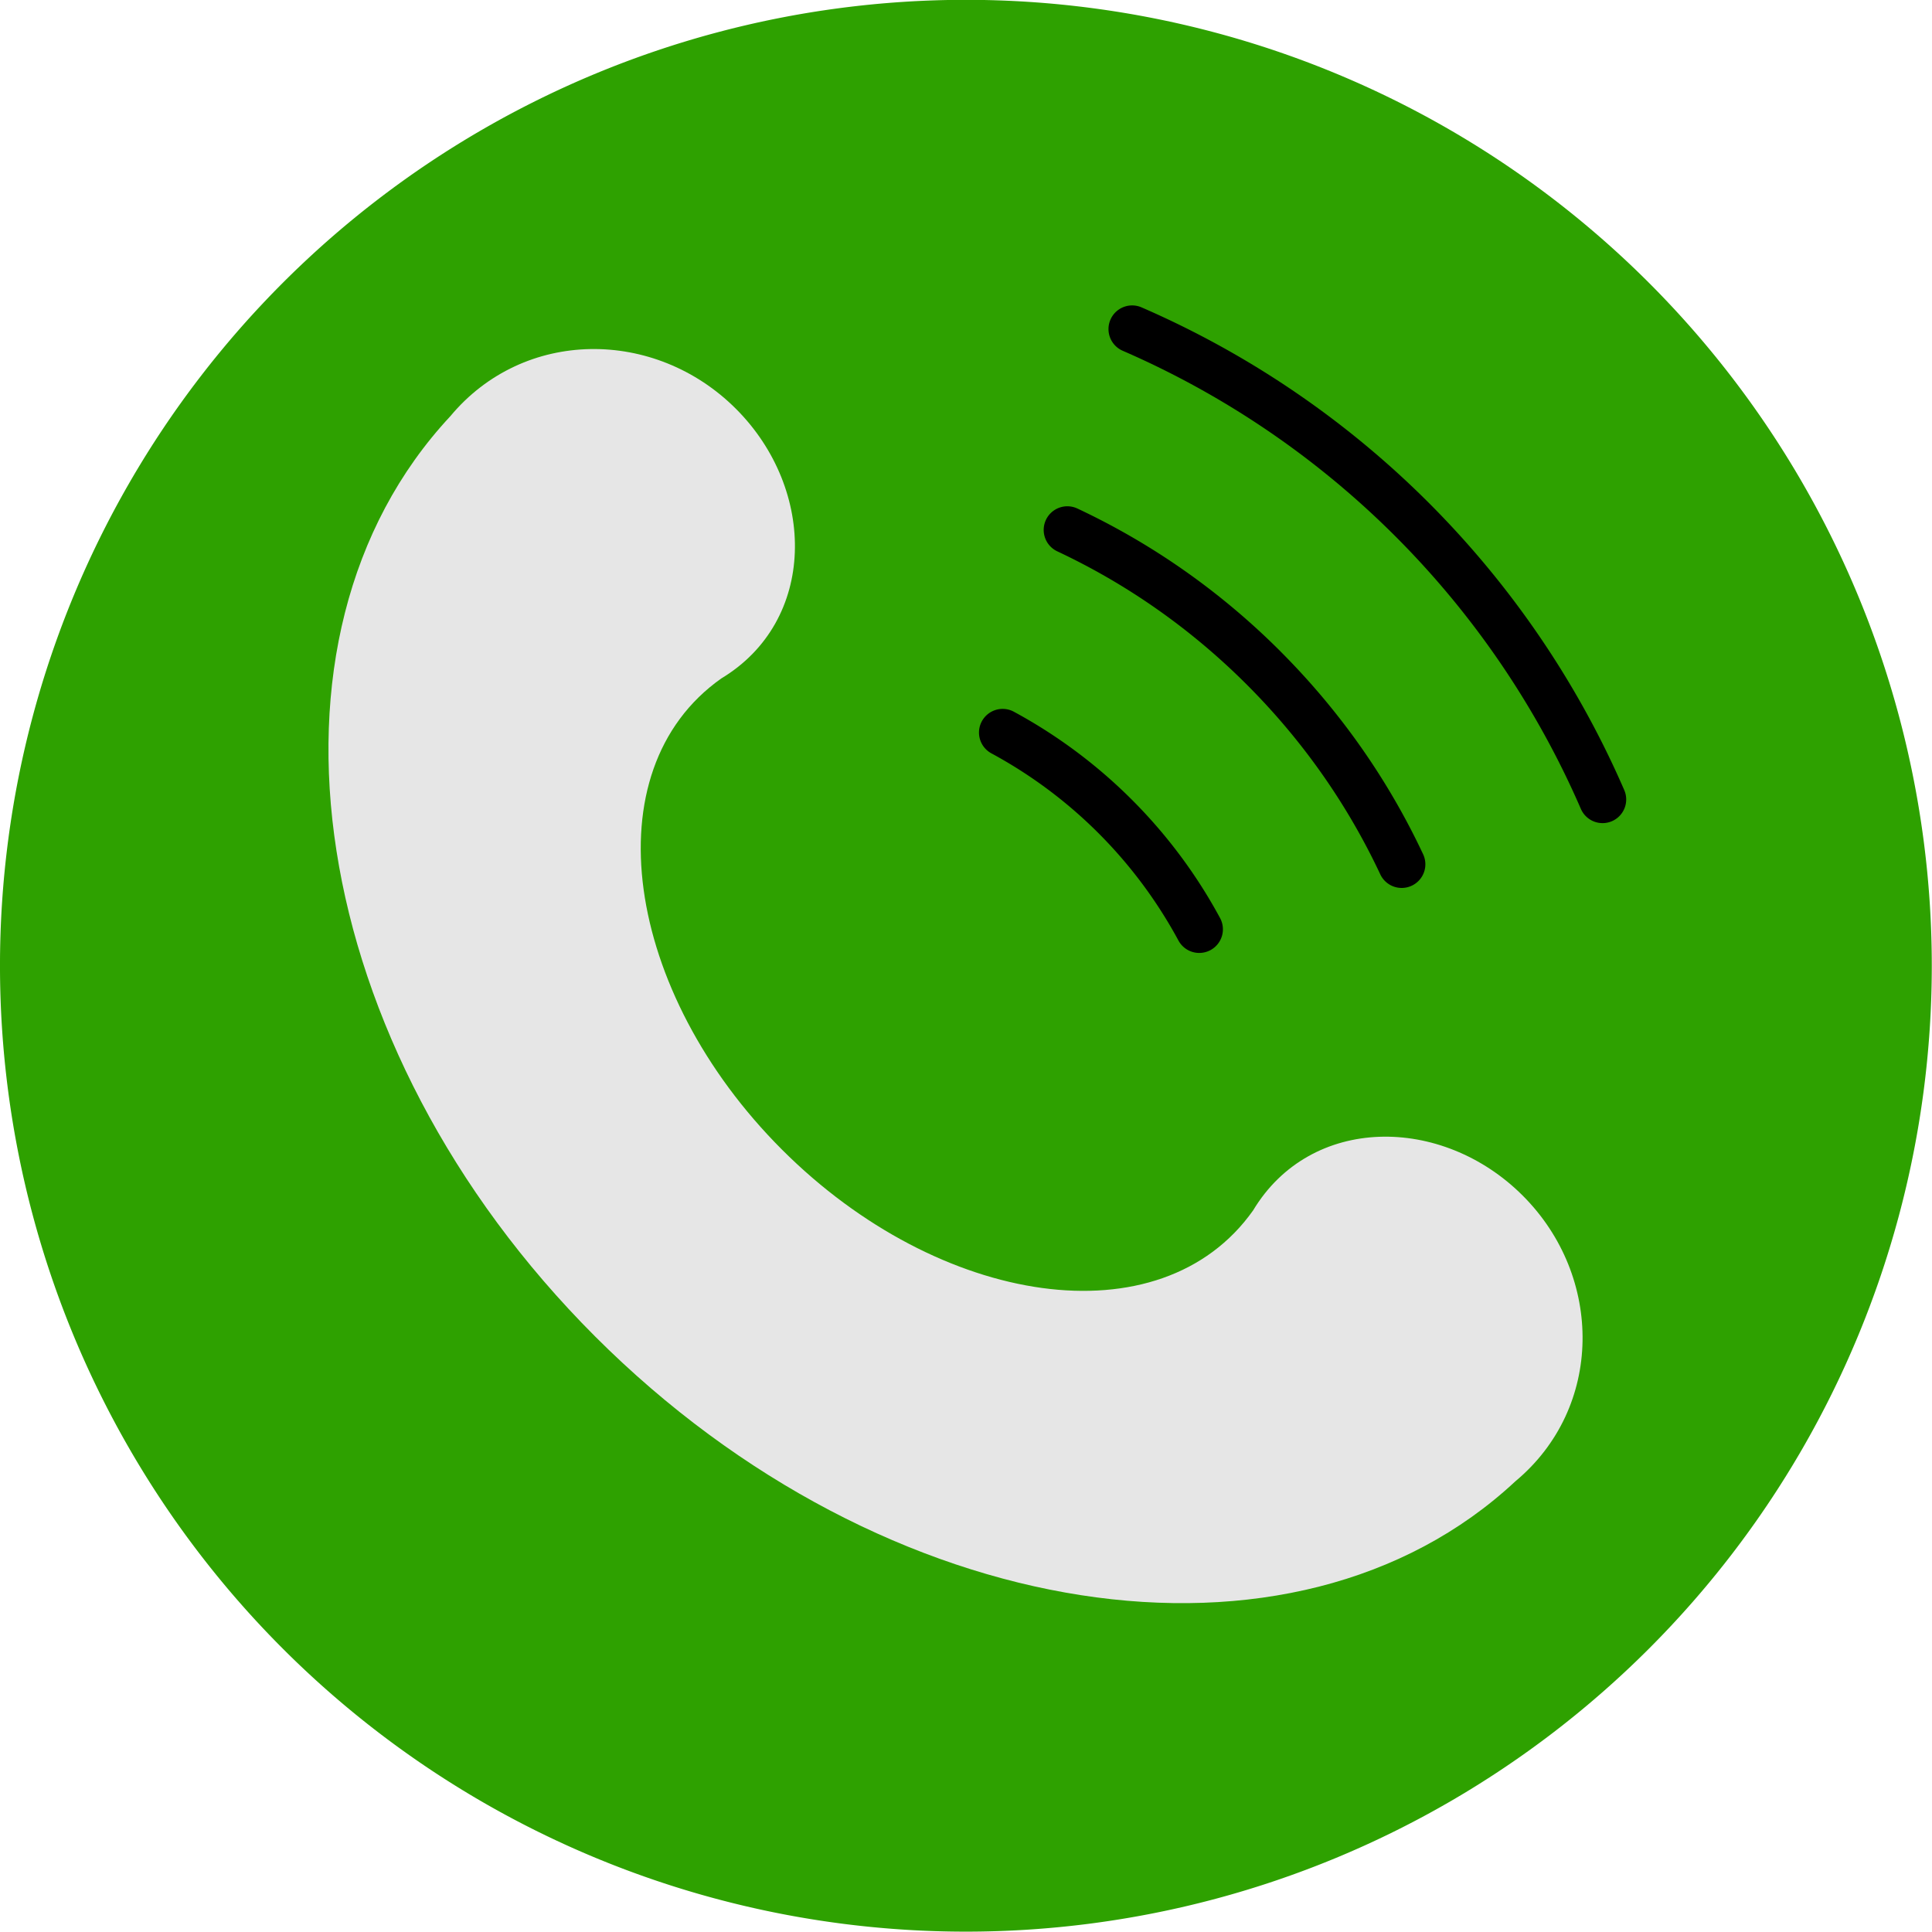
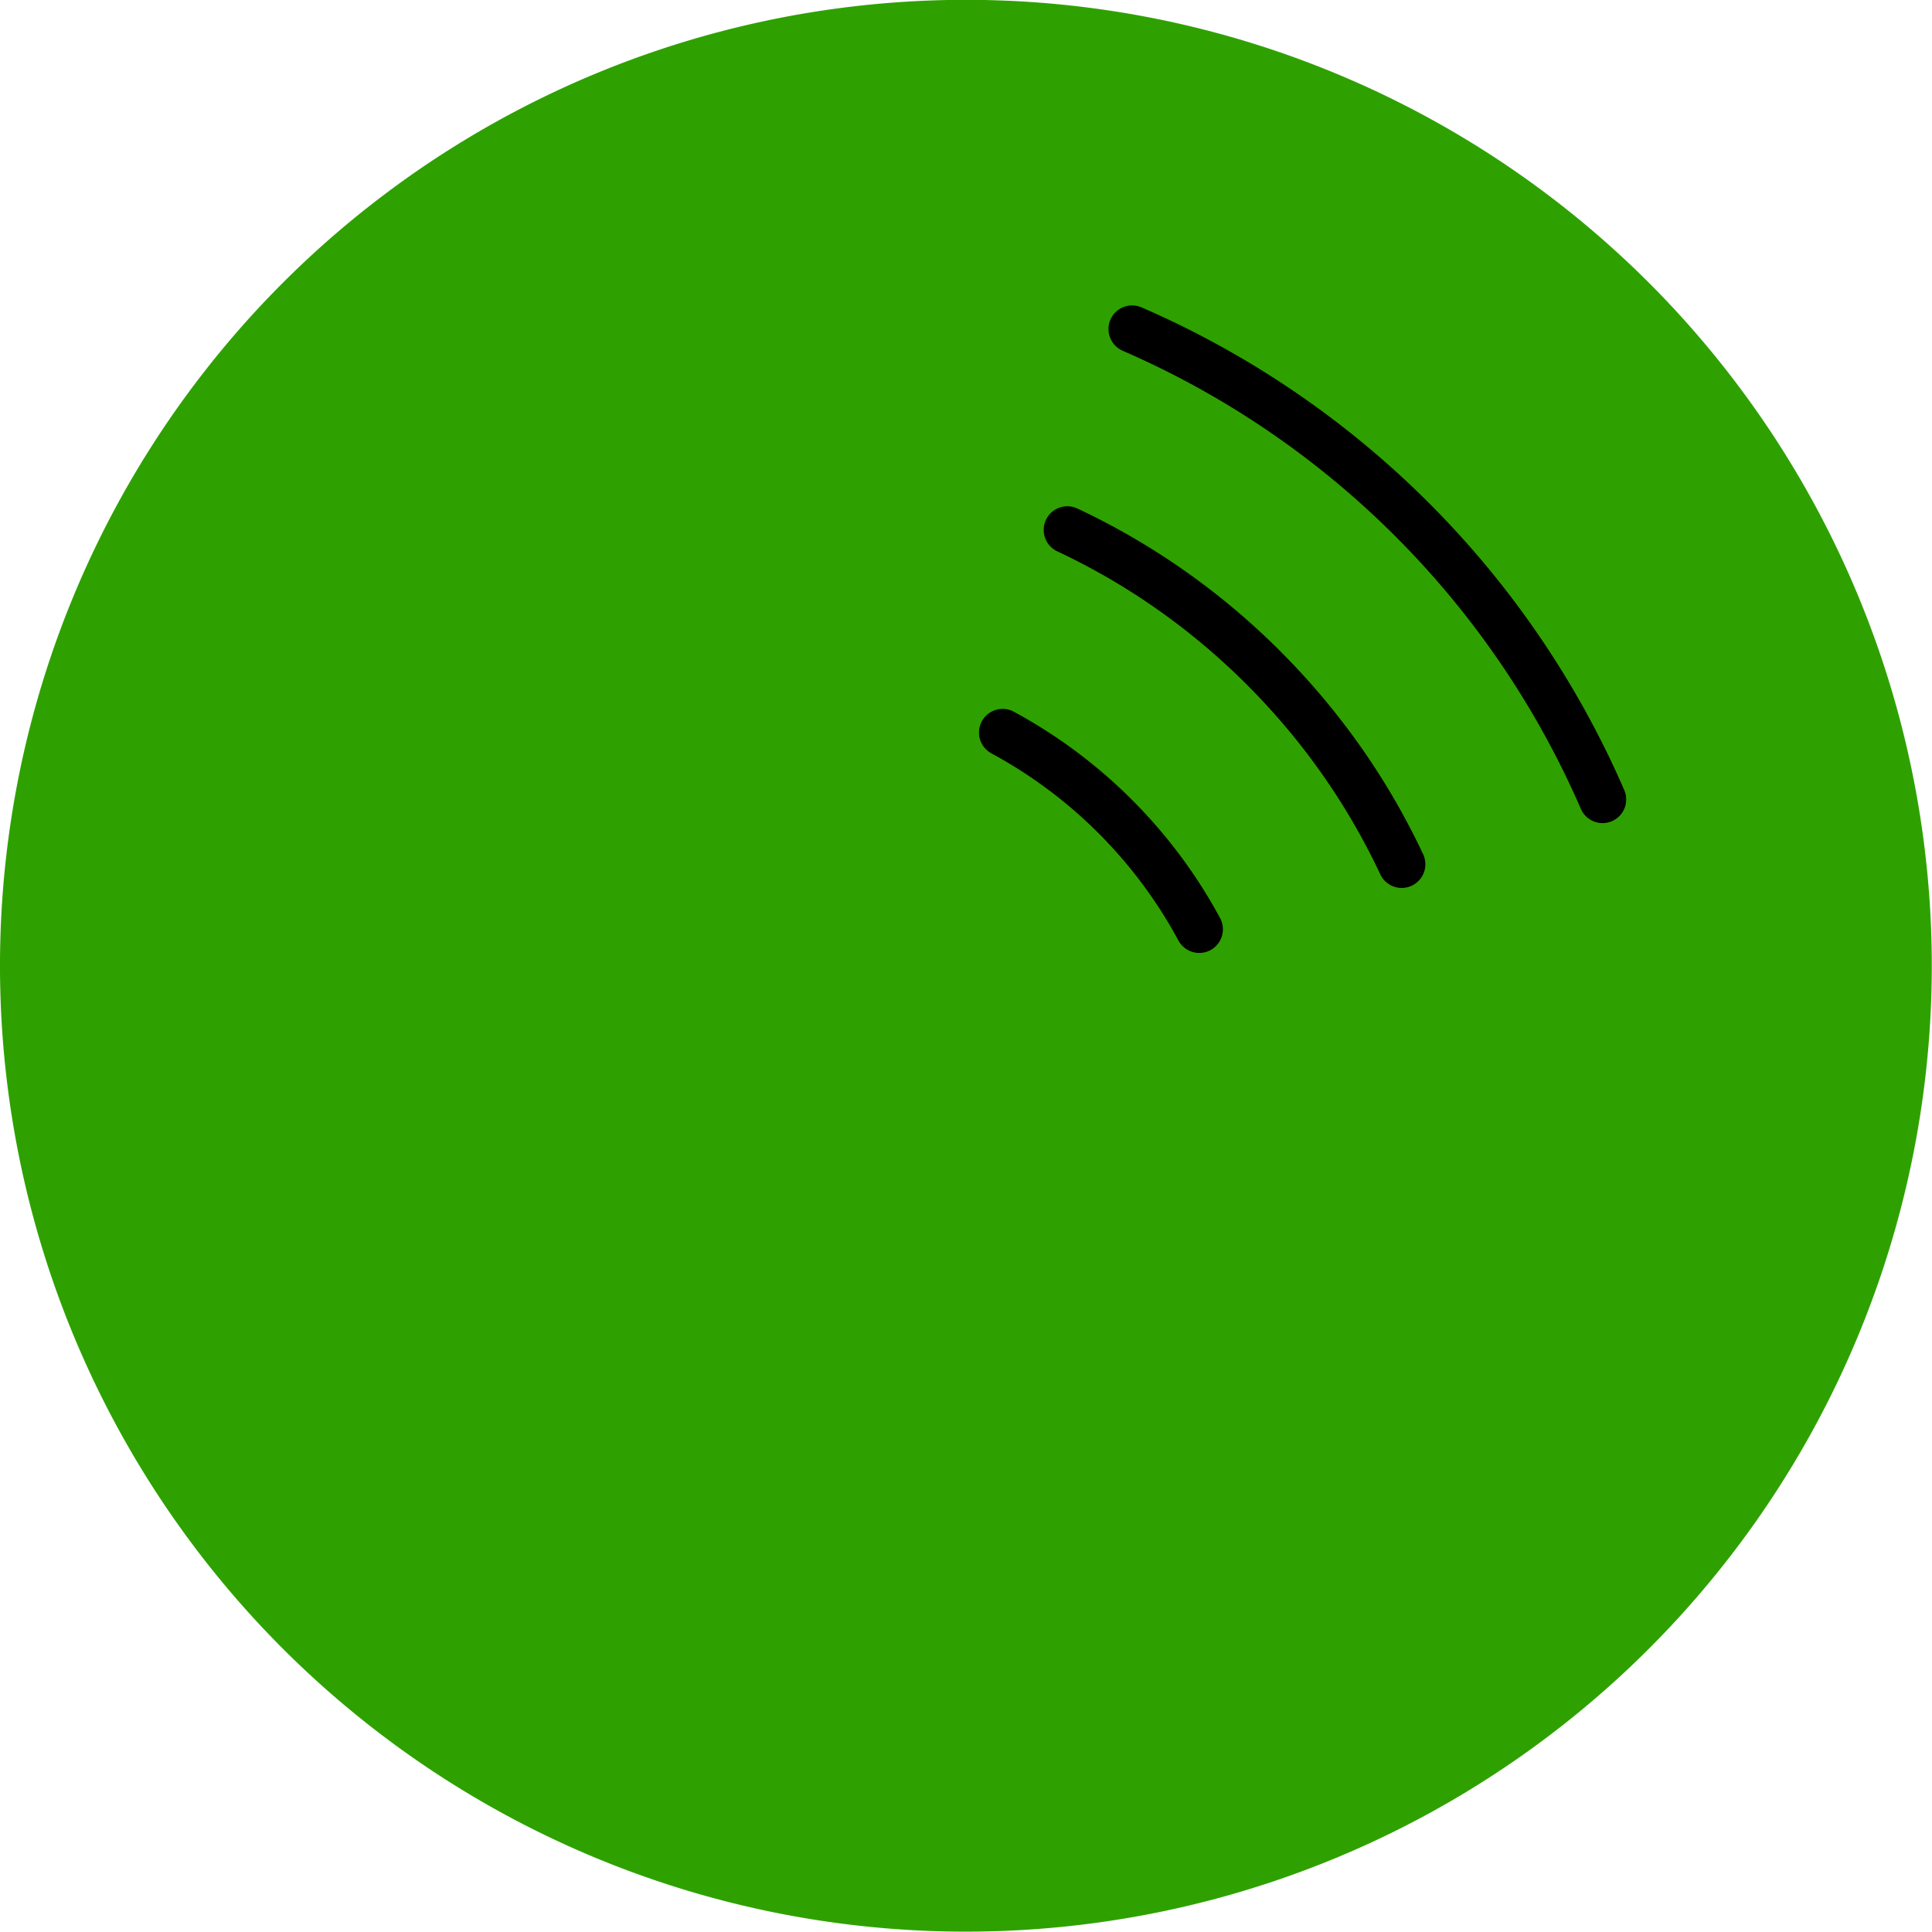
<svg xmlns="http://www.w3.org/2000/svg" fill="#000000" height="132.3" preserveAspectRatio="xMidYMid meet" version="1" viewBox="-0.0 0.0 132.3 132.3" width="132.3" zoomAndPan="magnify">
  <g>
    <g stroke-width="0.5">
      <g id="change1_1">
        <path d="M 118.65,267.843 A 54.038,54.038 0 0 1 64.611,321.881 54.038,54.038 0 0 1 10.573,267.843 54.038,54.038 0 0 1 64.611,213.804 54.038,54.038 0 0 1 118.65,267.843 Z" fill="#2ea100" transform="translate(-12.942 -261.707) scale(1.224)" />
      </g>
      <g id="change2_1">
        <path color="#000000" d="m 73.428,230.992 a 1.323,1.323 0 0 0 -0.729,0.705 1.323,1.323 0 0 0 0.686,1.74 c 5.691,2.471 10.867,5.992 15.254,10.379 4.387,4.387 7.908,9.561 10.379,15.252 a 1.323,1.323 0 0 0 1.74,0.686 1.323,1.323 0 0 0 0.686,-1.74 c -2.603,-5.996 -6.312,-11.446 -10.934,-16.068 -4.622,-4.622 -10.074,-8.333 -16.07,-10.936 a 1.323,1.323 0 0 0 -1.012,-0.018 z m -2.578,11.271 a 1.323,1.323 0 0 0 -1.76,0.635 1.323,1.323 0 0 0 0.635,1.76 c 3.838,1.802 7.435,4.288 10.609,7.463 3.174,3.174 5.659,6.769 7.461,10.607 a 1.323,1.323 0 0 0 1.76,0.637 1.323,1.323 0 0 0 0.637,-1.76 c -1.926,-4.102 -4.584,-7.946 -7.967,-11.334 a 1.323,1.323 0 0 0 -0.002,-0.004 h -0.002 c -0.006,-0.006 -0.01,-0.012 -0.016,-0.018 -3.393,-3.393 -7.245,-6.056 -11.355,-7.986 z m -3.553,11.369 a 1.323,1.323 0 0 0 -1.793,0.535 1.323,1.323 0 0 0 0.535,1.793 c 2.202,1.191 4.22,2.695 5.99,4.465 1.775,1.775 3.282,3.799 4.475,6.008 a 1.323,1.323 0 0 0 1.791,0.535 1.323,1.323 0 0 0 0.537,-1.793 c -1.314,-2.435 -2.977,-4.665 -4.934,-6.621 -1.951,-1.951 -4.175,-3.609 -6.602,-4.922 z" style="-inkscape-stroke:none" transform="translate(-12.942 -261.707) scale(1.224)" />
      </g>
      <g id="change3_1">
-         <path d="m 50.922,251.773 c 5.354,-3.218 5.354,-10.559 0.826,-15.087 -4.528,-4.528 -11.869,-4.528 -15.982,0.415 -11.564,12.394 -8.122,35.258 8.103,51.483 16.225,16.225 39.088,19.667 51.483,8.103 4.943,-4.112 4.943,-11.454 0.415,-15.982 -4.528,-4.528 -11.869,-4.528 -15.087,0.826 -5.163,7.299 -17.55,5.406 -26.357,-3.401 -8.807,-8.807 -10.7,-21.195 -3.401,-26.357 z" fill="#e6e6e6" transform="translate(-12.942 -261.707) scale(1.224)" />
-       </g>
+         </g>
    </g>
  </g>
</svg>